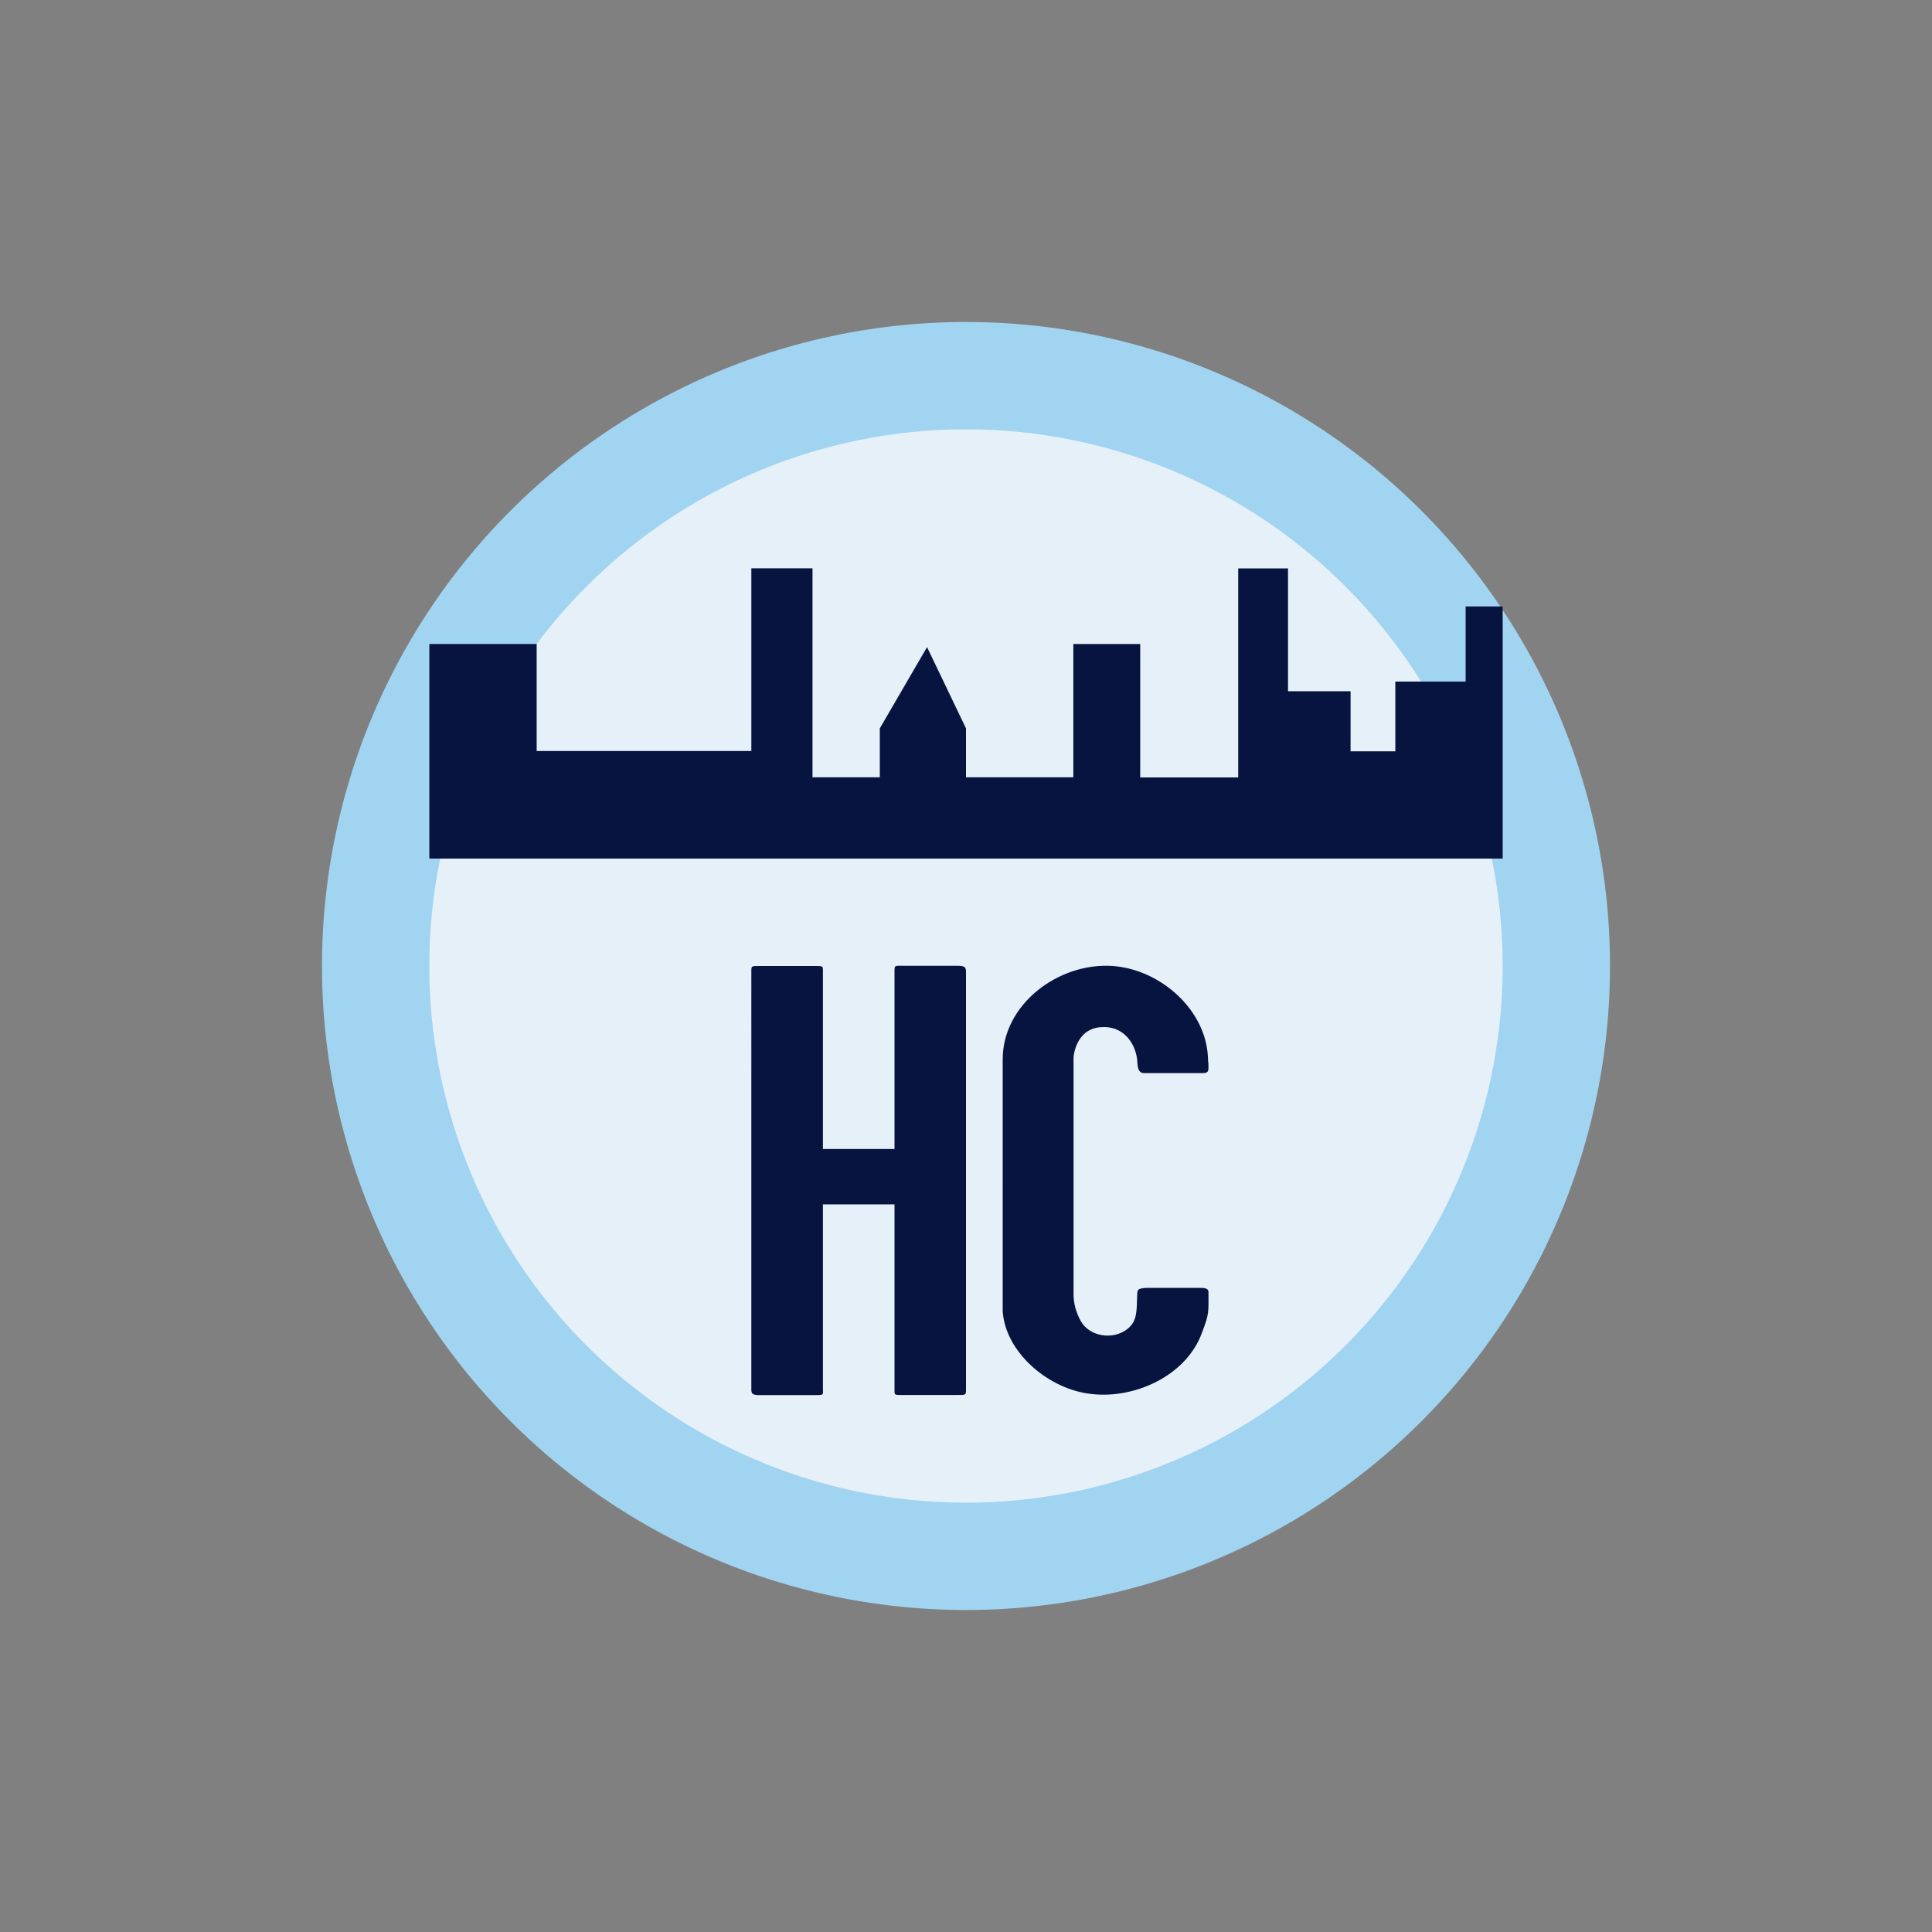
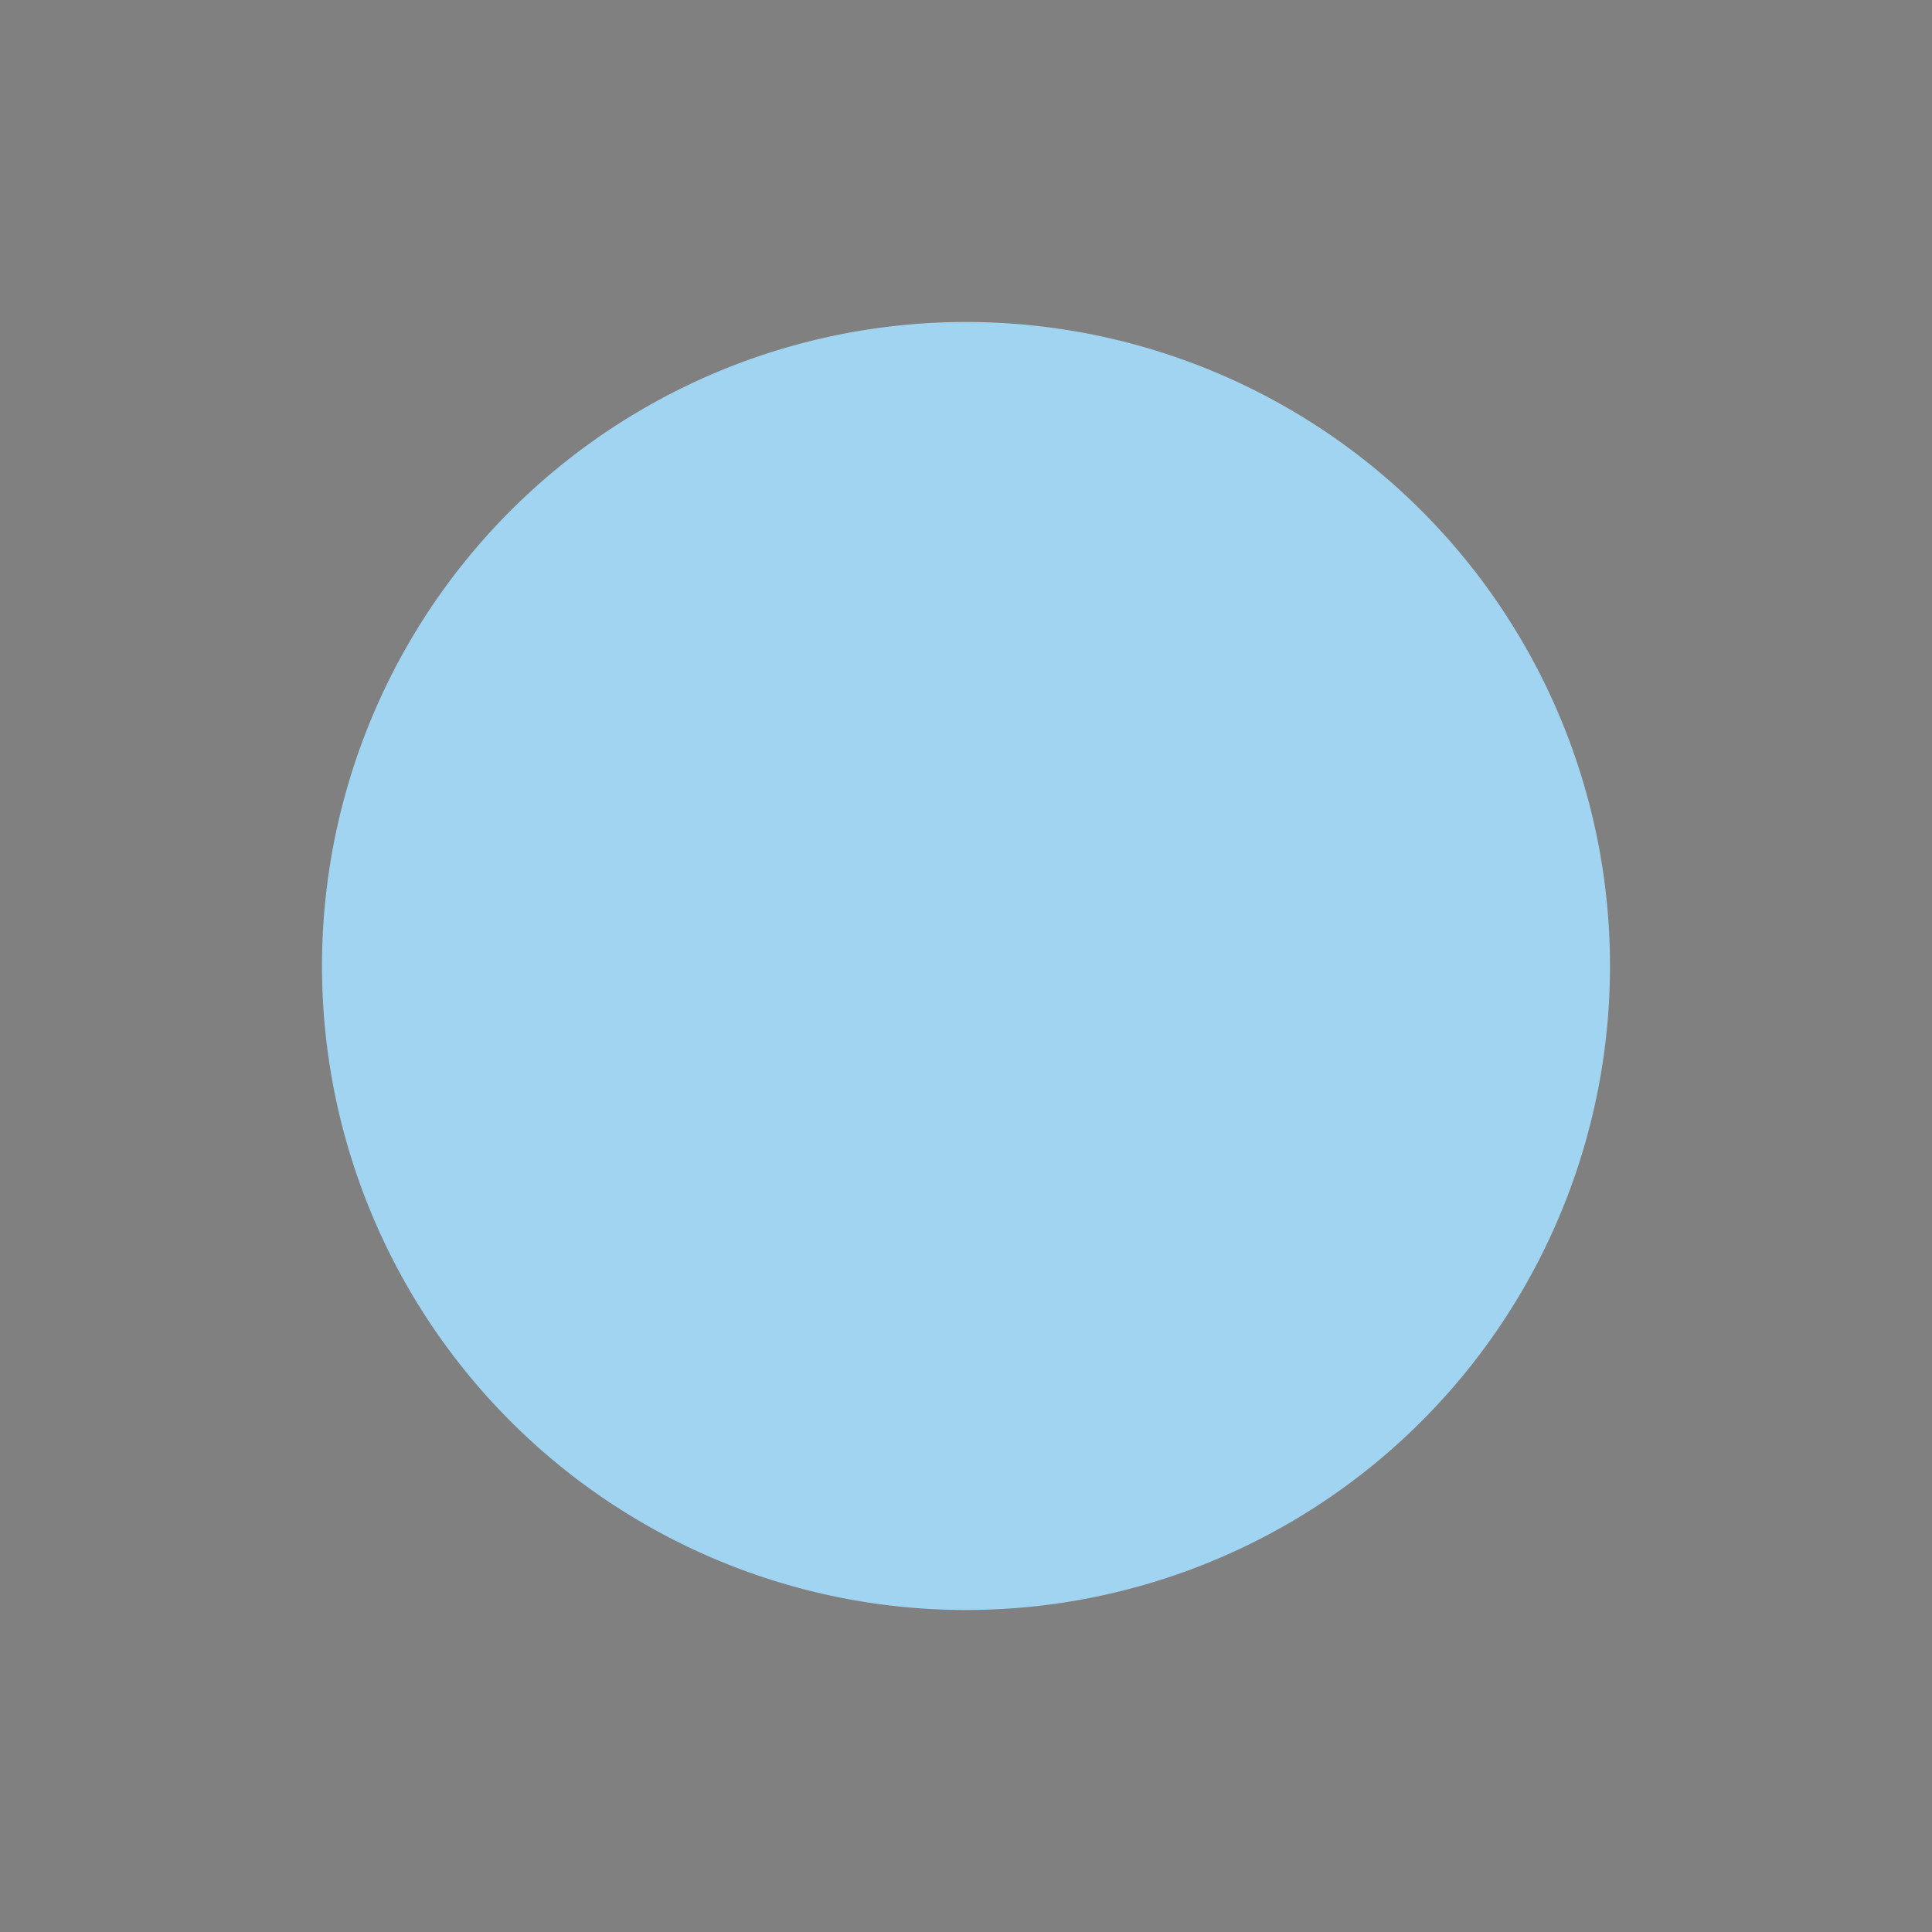
<svg xmlns="http://www.w3.org/2000/svg" width="18" height="18" fill="none">
  <rect width="100%" height="100%" fill="#808080" stroke="none" />
  <path fill="#A1D4F1" d="M9 15A6 6 0 1 0 9 3a6 6 0 0 0 0 12" />
-   <path fill="#E6F0F9" d="M9 14A5 5 0 1 0 9 4a5 5 0 0 0 0 10" />
-   <path fill="#06143F" d="M7.667 10.705h.667V9.063c0-.075-.005-.065.103-.065h.477c.068 0 .086.007.086.056v3.89c0 .053 0 .053-.082.053h-.515c-.068 0-.069 0-.069-.043v-1.733h-.667v1.713c0 .066.016.064-.095.064h-.488c-.062 0-.084-.005-.084-.05V9.043C7 9.001 7.004 9 7.069 9h.524c.077 0 .074 0 .074.05zm1.675-.83c-.004-.519.523-.911 1.026-.875.447.033.867.41.886.85.003.09.004 0 .005.092 0 .037-.003.056-.055.056h-.545c-.067 0-.06-.087-.064-.123-.018-.162-.134-.324-.343-.305-.234.02-.25.28-.25.28v2.207q0 .13.068.252c.081.144.302.18.436.071.089-.072.084-.158.089-.319.002-.053.012-.054.075-.062h.513c.032 0 .076.001.076.038 0 .183.01.198-.06.378-.147.411-.654.637-1.078.566-.368-.06-.75-.382-.779-.761zM4 7.999h10V5.65h-.345v.7H13V7h-.417v-.56H12V5.296h-.464v1.947h-.913V6H10v1.242H9v-.456l-.363-.757-.44.757v.456H7.57V5.295H7v1.702H5V6H4z" />
</svg>